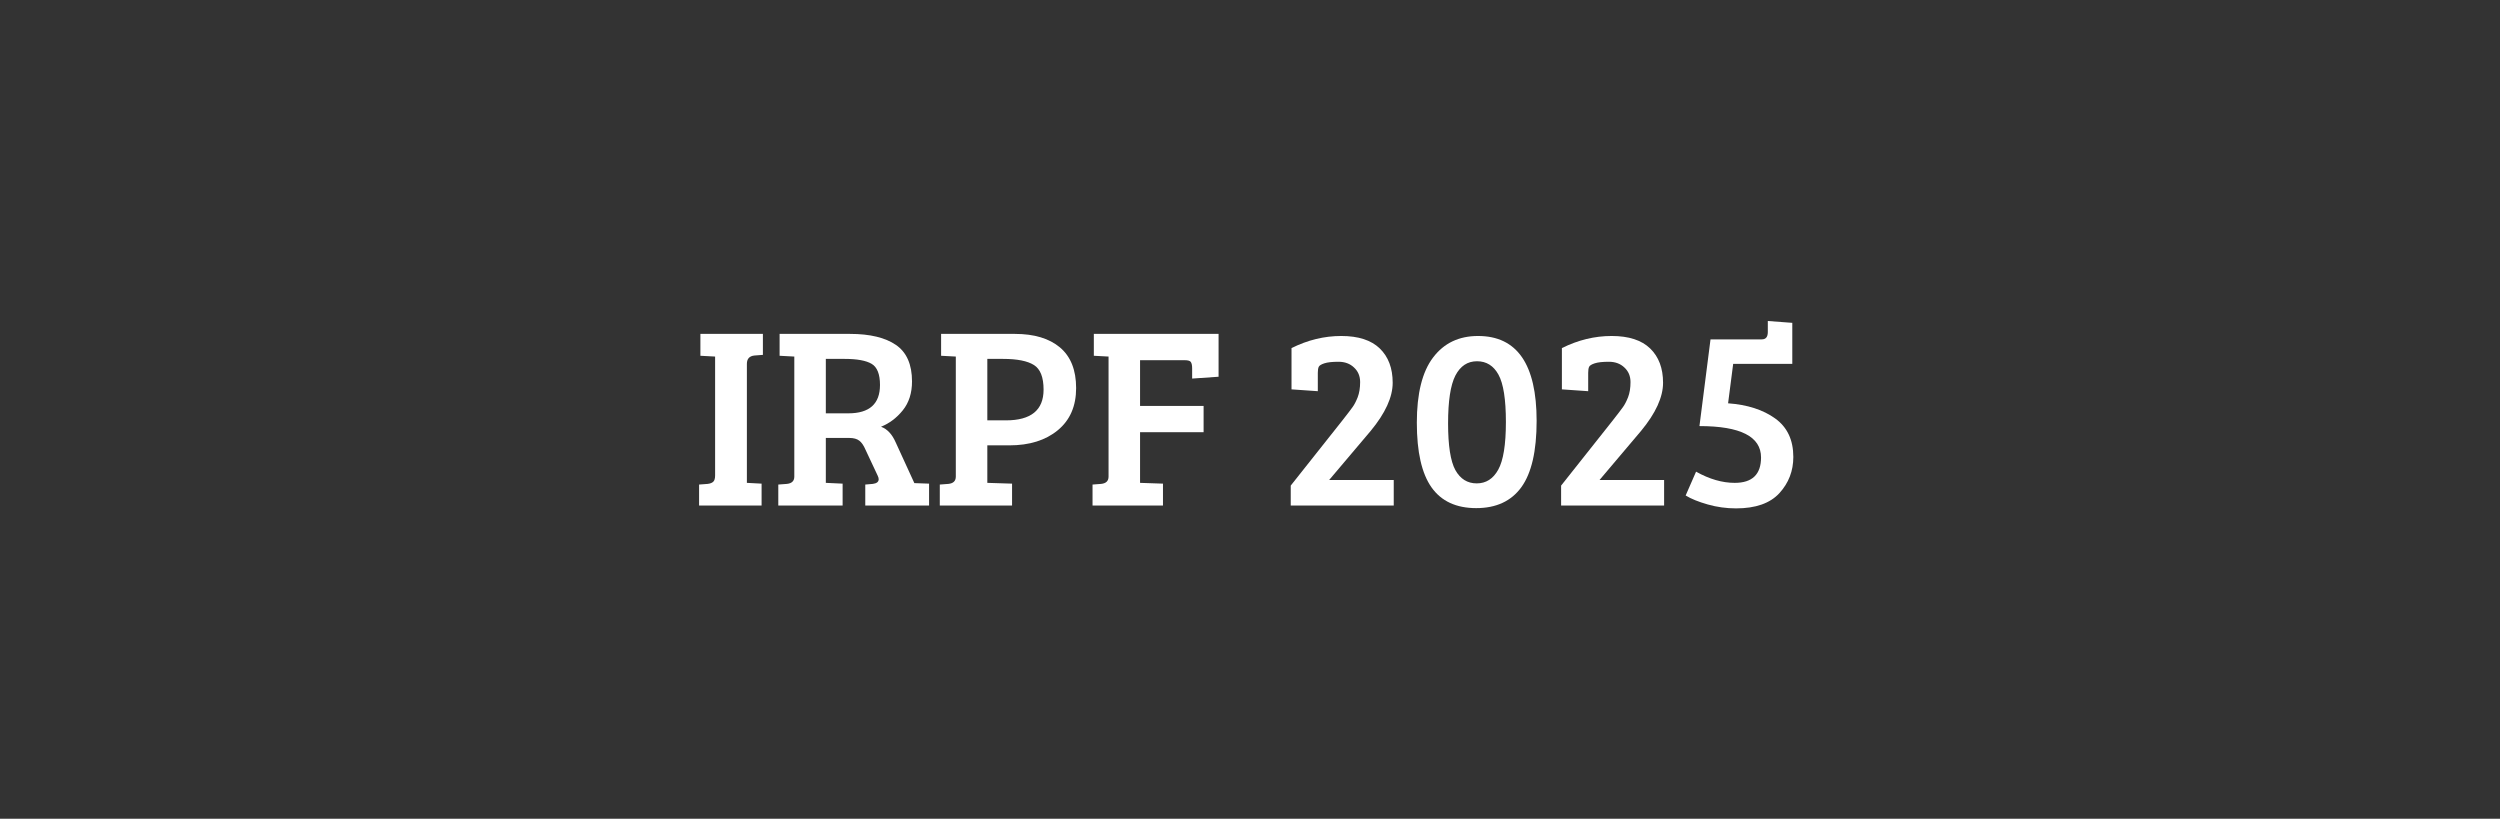
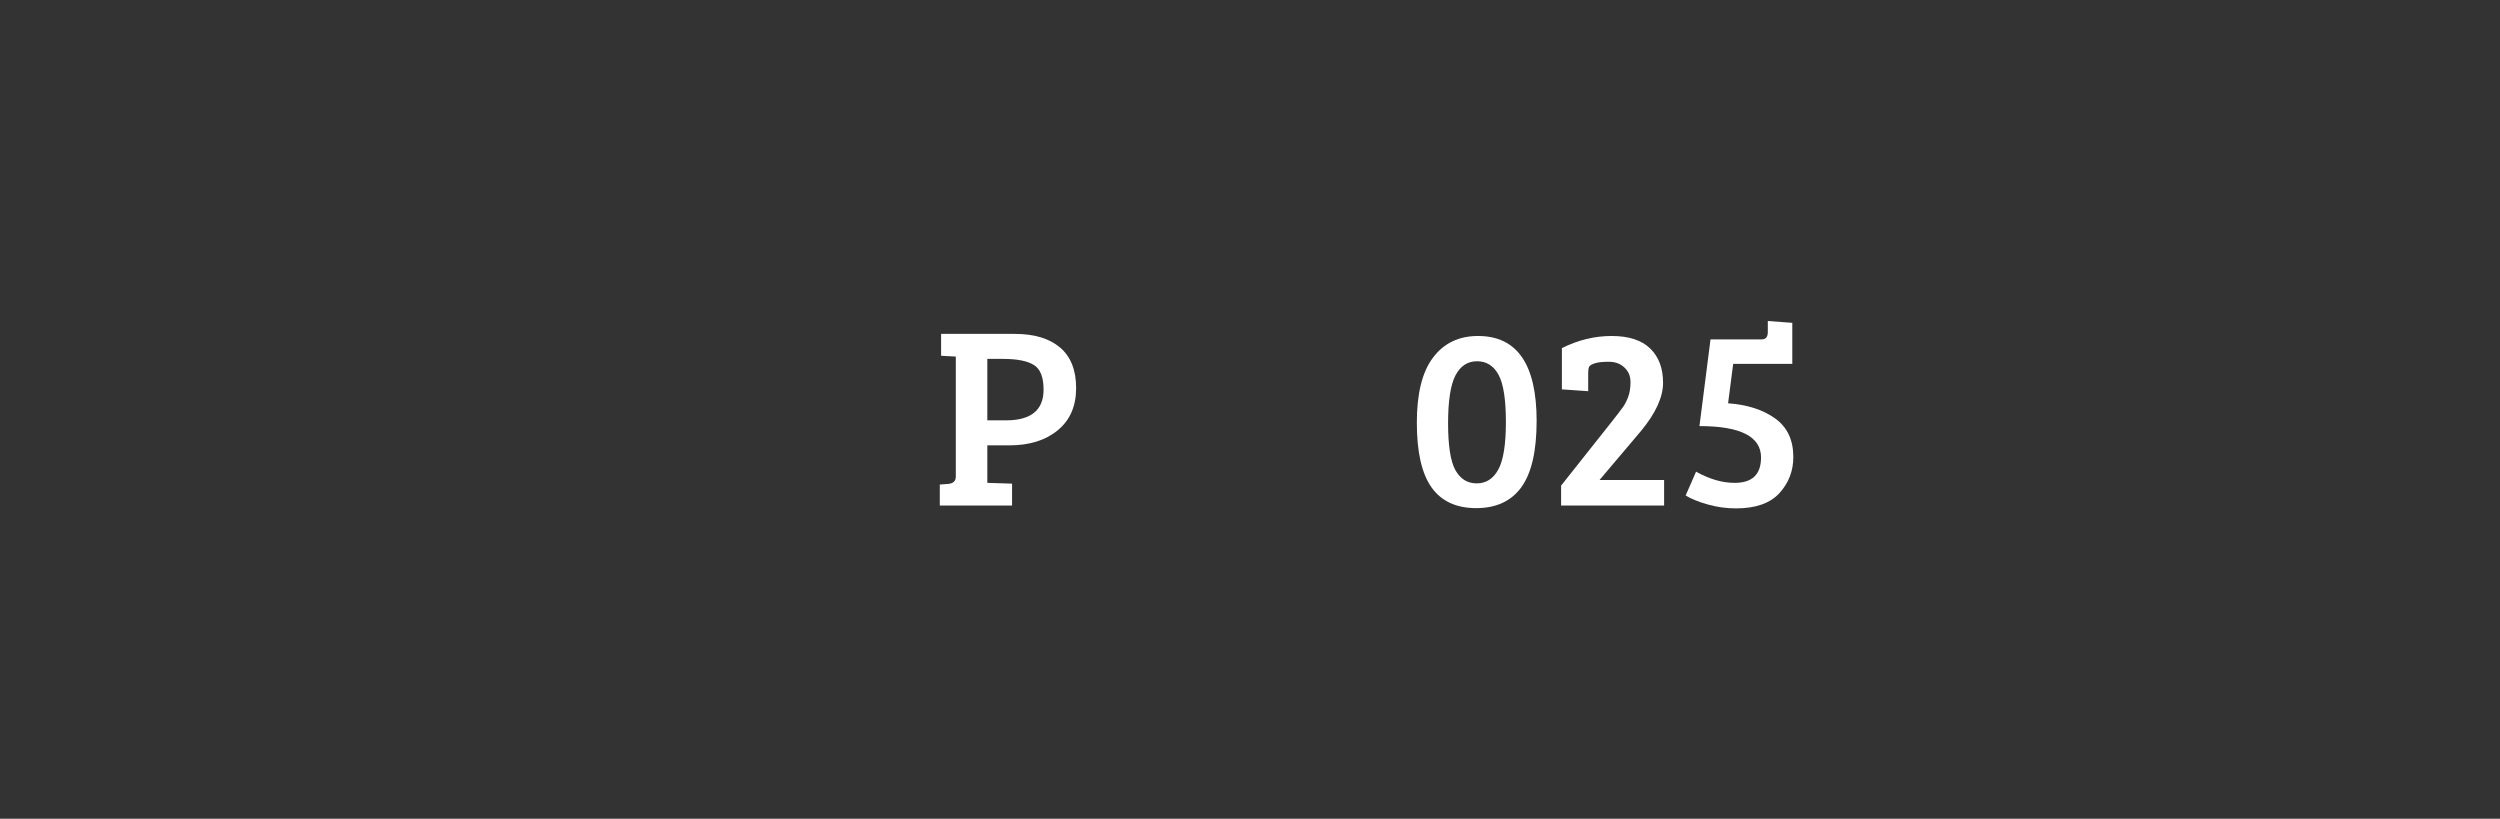
<svg xmlns="http://www.w3.org/2000/svg" width="400" viewBox="0 0 300 98.25" height="131" preserveAspectRatio="xMidYMid meet">
  <rect x="0" y="0" width="300" height="98.25" fill="#333333" stroke="none" />
  <defs>
    <g />
  </defs>
  <g fill="#ffffff" fill-opacity="1">
    <g transform="translate(82.907, 60.662)">
      <g>
-         <path d="M 2.906 -3.625 L 2.906 -17.875 L 1.141 -17.969 L 1.141 -20.594 L 8.641 -20.594 L 8.641 -18.078 L 7.625 -18 C 7.02 -17.938 6.719 -17.602 6.719 -17 L 6.719 -2.719 L 8.484 -2.625 L 8.484 0 L 0.984 0 L 0.984 -2.516 L 2.016 -2.594 C 2.328 -2.633 2.551 -2.723 2.688 -2.859 C 2.832 -2.992 2.906 -3.25 2.906 -3.625 Z M 2.906 -3.625 " />
-       </g>
+         </g>
    </g>
  </g>
  <g fill="#ffffff" fill-opacity="1">
    <g transform="translate(92.411, 60.662)">
      <g>
-         <path d="M 0.984 0 L 0.984 -2.516 L 2.016 -2.594 C 2.609 -2.656 2.906 -2.945 2.906 -3.469 L 2.906 -17.875 L 1.141 -17.969 L 1.141 -20.594 L 9.594 -20.594 C 11.988 -20.594 13.828 -20.148 15.109 -19.266 C 16.391 -18.379 17.031 -16.922 17.031 -14.891 C 17.031 -13.492 16.66 -12.336 15.922 -11.422 C 15.191 -10.516 14.32 -9.859 13.312 -9.453 C 14.062 -9.18 14.648 -8.551 15.078 -7.562 L 17.312 -2.688 L 19.078 -2.625 L 19.078 0 L 11.422 0 L 11.422 -2.516 L 12.328 -2.594 C 12.797 -2.656 13.031 -2.844 13.031 -3.156 C 13.031 -3.281 12.988 -3.426 12.906 -3.594 L 11.453 -6.688 C 11.234 -7.207 10.984 -7.57 10.703 -7.781 C 10.422 -8 10.02 -8.109 9.5 -8.109 L 6.688 -8.109 L 6.688 -2.719 L 8.703 -2.625 L 8.703 0 Z M 6.688 -11.062 L 9.391 -11.062 C 11.922 -11.062 13.188 -12.195 13.188 -14.469 C 13.188 -15.758 12.852 -16.602 12.188 -17 C 11.52 -17.395 10.441 -17.594 8.953 -17.594 L 6.688 -17.594 Z M 6.688 -11.062 " />
-       </g>
+         </g>
    </g>
  </g>
  <g fill="#ffffff" fill-opacity="1">
    <g transform="translate(111.791, 60.662)">
      <g>
        <path d="M 0.984 0 L 0.984 -2.516 L 2.016 -2.594 C 2.609 -2.656 2.906 -2.945 2.906 -3.469 L 2.906 -17.875 L 1.141 -17.969 L 1.141 -20.594 L 10 -20.594 C 12.312 -20.594 14.113 -20.051 15.406 -18.969 C 16.695 -17.883 17.344 -16.258 17.344 -14.094 C 17.344 -11.926 16.609 -10.238 15.141 -9.031 C 13.672 -7.82 11.734 -7.219 9.328 -7.219 L 6.688 -7.219 L 6.688 -2.719 L 9.656 -2.625 L 9.656 0 Z M 6.688 -10.219 L 8.922 -10.219 C 11.93 -10.219 13.438 -11.445 13.438 -13.906 C 13.438 -15.395 13.051 -16.379 12.281 -16.859 C 11.508 -17.348 10.273 -17.594 8.578 -17.594 L 6.688 -17.594 Z M 6.688 -10.219 " />
      </g>
    </g>
  </g>
  <g fill="#ffffff" fill-opacity="1">
    <g transform="translate(130.057, 60.662)">
      <g>
-         <path d="M 1.047 0 L 1.047 -2.516 L 2.078 -2.594 C 2.672 -2.656 2.969 -2.945 2.969 -3.469 L 2.969 -17.875 L 1.203 -17.969 L 1.203 -20.594 L 16.172 -20.594 L 16.172 -15.453 L 13 -15.234 L 13 -16.469 C 13 -16.82 12.945 -17.07 12.844 -17.219 C 12.75 -17.363 12.504 -17.438 12.109 -17.438 L 6.75 -17.438 L 6.75 -11.953 L 14.375 -11.953 L 14.375 -8.797 L 6.75 -8.797 L 6.75 -2.719 L 9.5 -2.625 L 9.5 0 Z M 1.047 0 " />
-       </g>
+         </g>
    </g>
  </g>
  <g fill="#ffffff" fill-opacity="1">
    <g transform="translate(146.868, 60.662)">
      <g />
    </g>
  </g>
  <g fill="#ffffff" fill-opacity="1">
    <g transform="translate(153.06, 60.662)">
      <g>
-         <path d="M 1.828 0 L 1.828 -2.391 L 7.984 -10.156 C 8.629 -10.977 9.051 -11.531 9.25 -11.812 C 9.457 -12.094 9.66 -12.484 9.859 -12.984 C 10.055 -13.492 10.156 -14.102 10.156 -14.812 C 10.156 -15.531 9.91 -16.113 9.422 -16.562 C 8.941 -17.02 8.32 -17.25 7.562 -17.25 C 6.812 -17.25 6.242 -17.188 5.859 -17.062 C 5.484 -16.938 5.258 -16.797 5.188 -16.641 C 5.113 -16.484 5.078 -16.242 5.078 -15.922 L 5.078 -13.719 L 1.922 -13.938 L 1.922 -18.891 C 3.859 -19.859 5.848 -20.344 7.891 -20.344 C 9.941 -20.344 11.484 -19.844 12.516 -18.844 C 13.547 -17.844 14.062 -16.473 14.062 -14.734 C 14.062 -13.004 13.18 -11.078 11.422 -8.953 L 6.438 -3.062 L 14.188 -3.062 L 14.188 0 Z M 1.828 0 " />
-       </g>
+         </g>
    </g>
  </g>
  <g fill="#ffffff" fill-opacity="1">
    <g transform="translate(168.942, 60.662)">
      <g>
        <path d="M 8.422 -20.344 C 13.109 -20.344 15.453 -16.945 15.453 -10.156 C 15.453 -6.539 14.844 -3.891 13.625 -2.203 C 12.406 -0.523 10.598 0.312 8.203 0.312 C 5.805 0.312 4.02 -0.516 2.844 -2.172 C 1.664 -3.836 1.078 -6.426 1.078 -9.938 C 1.078 -13.445 1.727 -16.055 3.031 -17.766 C 4.332 -19.484 6.129 -20.344 8.422 -20.344 Z M 5.703 -4.25 C 6.297 -3.188 7.148 -2.656 8.266 -2.656 C 9.379 -2.656 10.238 -3.203 10.844 -4.297 C 11.457 -5.398 11.766 -7.305 11.766 -10.016 C 11.766 -12.734 11.469 -14.629 10.875 -15.703 C 10.289 -16.773 9.43 -17.312 8.297 -17.312 C 7.16 -17.312 6.297 -16.738 5.703 -15.594 C 5.117 -14.445 4.828 -12.535 4.828 -9.859 C 4.828 -7.191 5.117 -5.32 5.703 -4.25 Z M 5.703 -4.25 " />
      </g>
    </g>
  </g>
  <g fill="#ffffff" fill-opacity="1">
    <g transform="translate(185.505, 60.662)">
      <g>
        <path d="M 1.828 0 L 1.828 -2.391 L 7.984 -10.156 C 8.629 -10.977 9.051 -11.531 9.25 -11.812 C 9.457 -12.094 9.66 -12.484 9.859 -12.984 C 10.055 -13.492 10.156 -14.102 10.156 -14.812 C 10.156 -15.531 9.91 -16.113 9.422 -16.562 C 8.941 -17.02 8.32 -17.25 7.562 -17.25 C 6.812 -17.25 6.242 -17.188 5.859 -17.062 C 5.484 -16.938 5.258 -16.797 5.188 -16.641 C 5.113 -16.484 5.078 -16.242 5.078 -15.922 L 5.078 -13.719 L 1.922 -13.938 L 1.922 -18.891 C 3.859 -19.859 5.848 -20.344 7.891 -20.344 C 9.941 -20.344 11.484 -19.844 12.516 -18.844 C 13.547 -17.844 14.062 -16.473 14.062 -14.734 C 14.062 -13.004 13.18 -11.078 11.422 -8.953 L 6.438 -3.062 L 14.188 -3.062 L 14.188 0 Z M 1.828 0 " />
      </g>
    </g>
  </g>
  <g fill="#ffffff" fill-opacity="1">
    <g transform="translate(201.387, 60.662)">
      <g>
        <path d="M 13.688 -17 L 6.594 -17 L 5.984 -12.266 C 8.297 -12.098 10.176 -11.492 11.625 -10.453 C 13.082 -9.41 13.812 -7.867 13.812 -5.828 C 13.812 -4.148 13.254 -2.703 12.141 -1.484 C 11.023 -0.266 9.289 0.344 6.938 0.344 C 5.781 0.344 4.648 0.188 3.547 -0.125 C 2.441 -0.438 1.555 -0.797 0.891 -1.203 L 2.141 -4.062 C 3.742 -3.164 5.289 -2.719 6.781 -2.719 C 8.883 -2.719 9.938 -3.734 9.938 -5.766 C 9.938 -8.273 7.473 -9.531 2.547 -9.531 L 3.875 -19.938 L 10.031 -19.938 C 10.508 -19.938 10.75 -20.227 10.75 -20.812 L 10.75 -22.141 L 13.688 -21.922 Z M 13.688 -17 " />
      </g>
    </g>
  </g>
</svg>